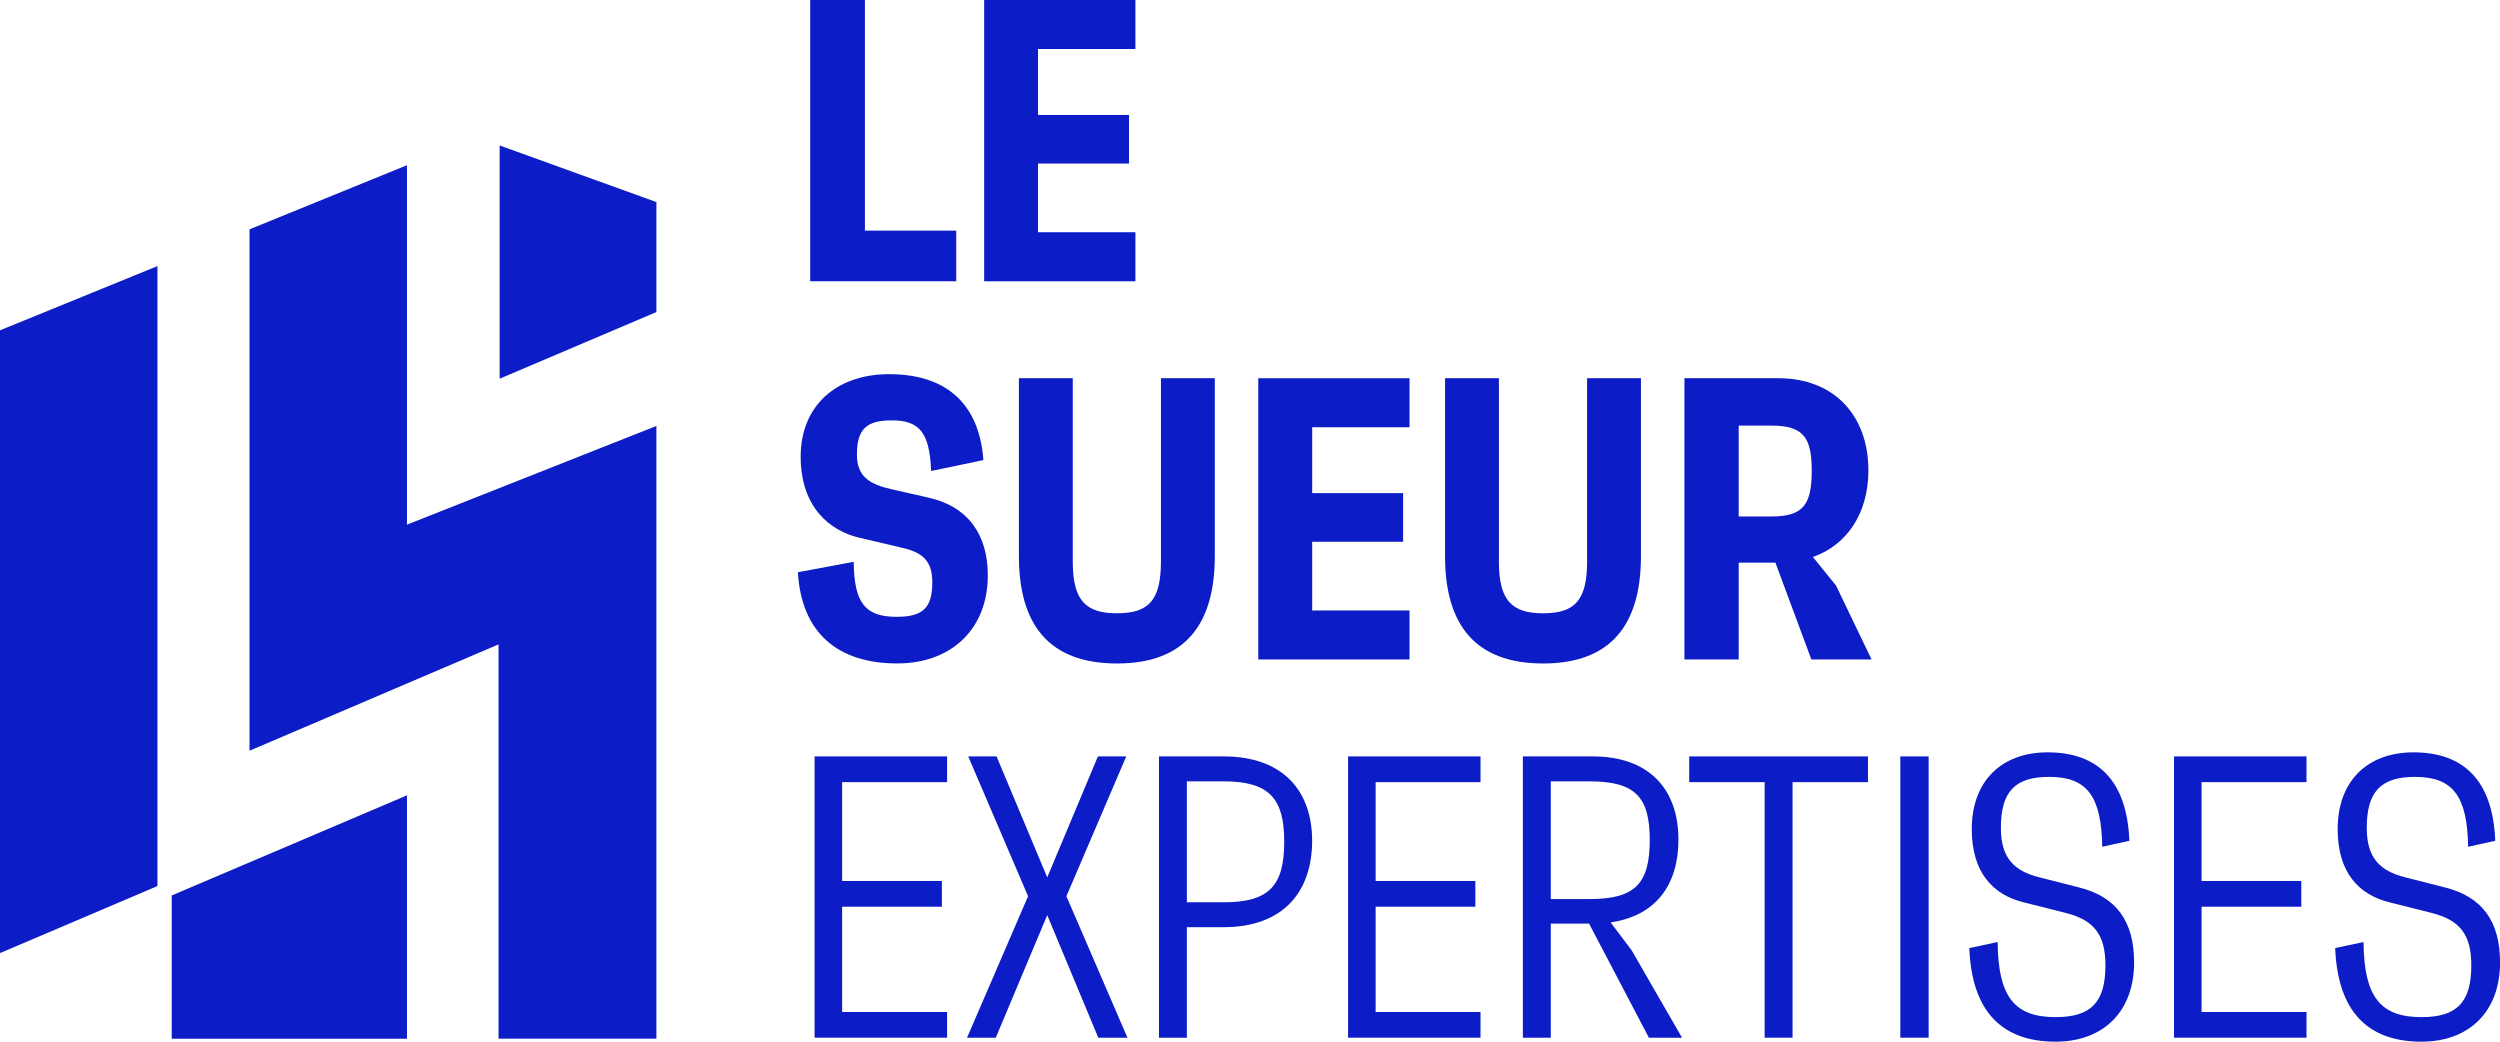
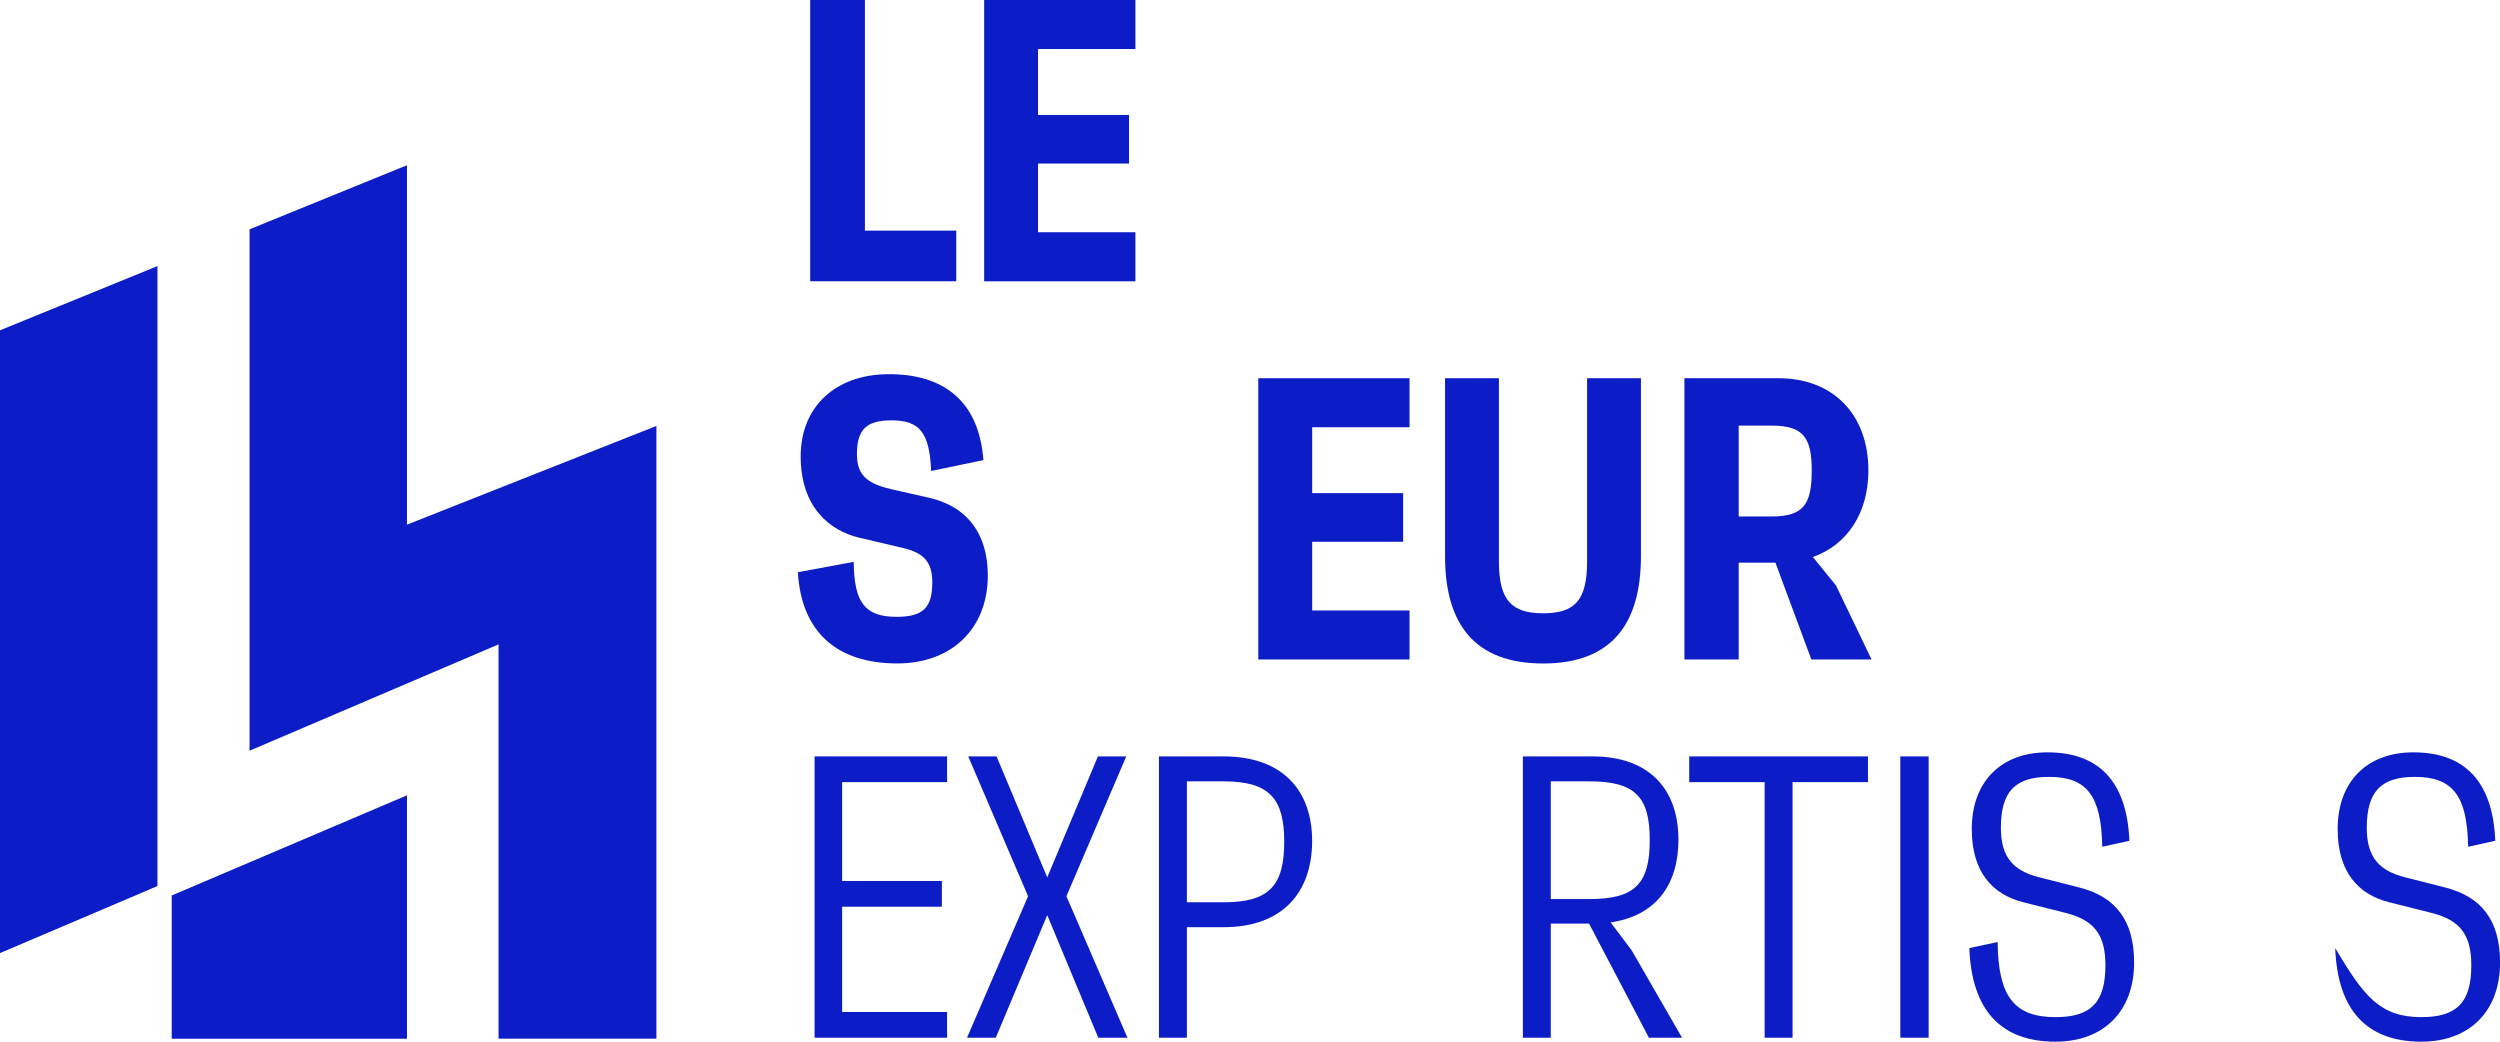
<svg xmlns="http://www.w3.org/2000/svg" width="48" height="20" viewBox="0 0 48 20" fill="none">
  <g clip-path="url(#clip0_160_2015)">
    <path d="M0 6.342V18.299L3.023 17.012V5.109L0 6.342Z" fill="#0C1CC7" />
    <path d="M7.814 19.944V15.27L3.297 17.193V19.944H7.814Z" fill="#0C1CC7" />
    <path d="M7.814 3.172L4.791 4.403V14.414L9.572 12.372V19.943H12.603V8.178L7.814 10.073V3.172Z" fill="#0C1CC7" />
-     <path d="M12.603 3.88L9.593 2.793V7.271L12.603 5.991V3.88Z" fill="#0C1CC7" />
    <path d="M16.606 4.428H18.36V5.4H15.556V0H16.606V4.428Z" fill="#0C1CC7" />
    <path d="M21.8 0.941H19.93V2.207H21.677V3.14H19.93V4.459H21.8V5.401H18.896V0H21.8V0.941Z" fill="#0C1CC7" />
    <path d="M15.319 10.987L16.391 10.787C16.399 11.581 16.613 11.843 17.218 11.843C17.724 11.843 17.9 11.666 17.9 11.18C17.9 10.787 17.732 10.617 17.349 10.524L16.498 10.324C15.939 10.193 15.373 9.745 15.373 8.765C15.373 7.801 16.047 7.184 17.073 7.184C18.107 7.184 18.797 7.693 18.881 8.834L17.878 9.043C17.847 8.302 17.655 8.071 17.119 8.071C16.629 8.071 16.453 8.248 16.453 8.727C16.453 9.143 16.682 9.297 17.135 9.398L17.817 9.552C18.59 9.722 18.966 10.269 18.966 11.049C18.966 12.067 18.276 12.738 17.227 12.738C16.085 12.738 15.388 12.152 15.319 10.987Z" fill="#0C1CC7" />
-     <path d="M19.563 10.679V7.262H20.597V10.78C20.597 11.528 20.842 11.775 21.447 11.775C22.06 11.775 22.29 11.52 22.29 10.78V7.262H23.324V10.679C23.324 11.983 22.757 12.739 21.447 12.739C20.145 12.739 19.563 11.999 19.563 10.679Z" fill="#0C1CC7" />
    <path d="M27.063 8.203H25.194V9.468H26.94V10.402H25.194V11.721H27.063V12.662H24.159V7.262H27.063V8.203Z" fill="#0C1CC7" />
    <path d="M27.745 10.679V7.262H28.779V10.78C28.779 11.528 29.024 11.775 29.629 11.775C30.242 11.775 30.472 11.52 30.472 10.78V7.262H31.506V10.679C31.506 11.983 30.939 12.739 29.629 12.739C28.327 12.739 27.745 11.999 27.745 10.679Z" fill="#0C1CC7" />
    <path d="M34.778 12.662L34.088 10.803H33.383V12.662H32.341V7.262H34.149C35.206 7.262 35.873 7.971 35.873 9.029C35.873 9.846 35.474 10.456 34.808 10.695L35.252 11.243L35.934 12.662H34.778V12.662ZM33.383 8.172V9.916H34.019C34.632 9.916 34.785 9.677 34.785 9.036C34.785 8.411 34.632 8.172 34.019 8.172H33.383Z" fill="#0C1CC7" />
    <path d="M18.184 15.017H16.169V16.915H18.084V17.409H16.169V19.43H18.184V19.924H15.64V14.523H18.184V15.017Z" fill="#0C1CC7" />
    <path d="M21.647 19.924H21.087L20.107 17.571L19.119 19.924H18.567L19.739 17.208L18.59 14.523H19.134L20.107 16.846L21.08 14.523H21.624L20.475 17.208L21.647 19.924Z" fill="#0C1CC7" />
    <path d="M23.493 14.523C24.642 14.523 25.193 15.194 25.193 16.144C25.193 17.116 24.642 17.802 23.493 17.802H22.788V19.924H22.252V14.523H23.493ZM23.493 17.324C24.374 17.324 24.657 17 24.657 16.159C24.657 15.333 24.373 15.002 23.493 15.002H22.788V17.324H23.493Z" fill="#0C1CC7" />
-     <path d="M28.426 15.017H26.412V16.915H28.327V17.409H26.412V19.43H28.426V19.924H25.883V14.523H28.426V15.017Z" fill="#0C1CC7" />
    <path d="M31.659 19.924L30.51 17.733H29.775V19.924H29.239V14.523H30.579C31.659 14.523 32.226 15.148 32.226 16.12C32.226 17 31.782 17.586 30.924 17.71L31.33 18.25L32.295 19.924H31.659ZM29.775 15.002V17.262H30.518C31.399 17.262 31.675 16.961 31.675 16.128C31.675 15.303 31.399 15.002 30.518 15.002H29.775Z" fill="#0C1CC7" />
    <path d="M35.865 14.523V15.017H34.417V19.924H33.881V15.017H32.433V14.523H35.865Z" fill="#0C1CC7" />
    <path d="M36.486 19.924V14.523H37.03V19.924H36.486Z" fill="#0C1CC7" />
    <path d="M37.811 18.203L38.355 18.087C38.363 19.136 38.677 19.529 39.466 19.529C40.148 19.529 40.424 19.244 40.424 18.534C40.424 17.948 40.209 17.67 39.673 17.531L38.846 17.323C38.264 17.176 37.858 16.752 37.858 15.919C37.858 15.001 38.425 14.445 39.313 14.445C40.278 14.445 40.838 14.985 40.884 16.143L40.363 16.258C40.347 15.286 40.072 14.916 39.344 14.916C38.685 14.916 38.417 15.201 38.417 15.896C38.417 16.474 38.67 16.721 39.152 16.844L39.911 17.037C40.631 17.215 40.975 17.685 40.975 18.48C40.975 19.413 40.393 20 39.466 20C38.432 20 37.857 19.414 37.811 18.203Z" fill="#0C1CC7" />
-     <path d="M44.285 15.017H42.27V16.915H44.185V17.409H42.27V19.43H44.285V19.924H41.741V14.523H44.285V15.017Z" fill="#0C1CC7" />
-     <path d="M44.836 18.203L45.38 18.087C45.388 19.136 45.702 19.529 46.491 19.529C47.173 19.529 47.449 19.244 47.449 18.534C47.449 17.948 47.234 17.67 46.698 17.531L45.871 17.323C45.288 17.176 44.883 16.752 44.883 15.919C44.883 15.001 45.45 14.445 46.338 14.445C47.303 14.445 47.863 14.985 47.909 16.143L47.388 16.258C47.373 15.286 47.097 14.916 46.369 14.916C45.71 14.916 45.442 15.201 45.442 15.896C45.442 16.474 45.695 16.721 46.177 16.844L46.936 17.037C47.656 17.215 48.001 17.685 48.001 18.48C48.001 19.413 47.418 20 46.491 20C45.457 20 44.882 19.414 44.836 18.203Z" fill="#0C1CC7" />
+     <path d="M44.836 18.203C45.388 19.136 45.702 19.529 46.491 19.529C47.173 19.529 47.449 19.244 47.449 18.534C47.449 17.948 47.234 17.67 46.698 17.531L45.871 17.323C45.288 17.176 44.883 16.752 44.883 15.919C44.883 15.001 45.45 14.445 46.338 14.445C47.303 14.445 47.863 14.985 47.909 16.143L47.388 16.258C47.373 15.286 47.097 14.916 46.369 14.916C45.71 14.916 45.442 15.201 45.442 15.896C45.442 16.474 45.695 16.721 46.177 16.844L46.936 17.037C47.656 17.215 48.001 17.685 48.001 18.48C48.001 19.413 47.418 20 46.491 20C45.457 20 44.882 19.414 44.836 18.203Z" fill="#0C1CC7" />
  </g>
  <defs>
    <clipPath id="clip0_160_2015">
      <rect width="48" height="20" fill="white" />
    </clipPath>
  </defs>
</svg>